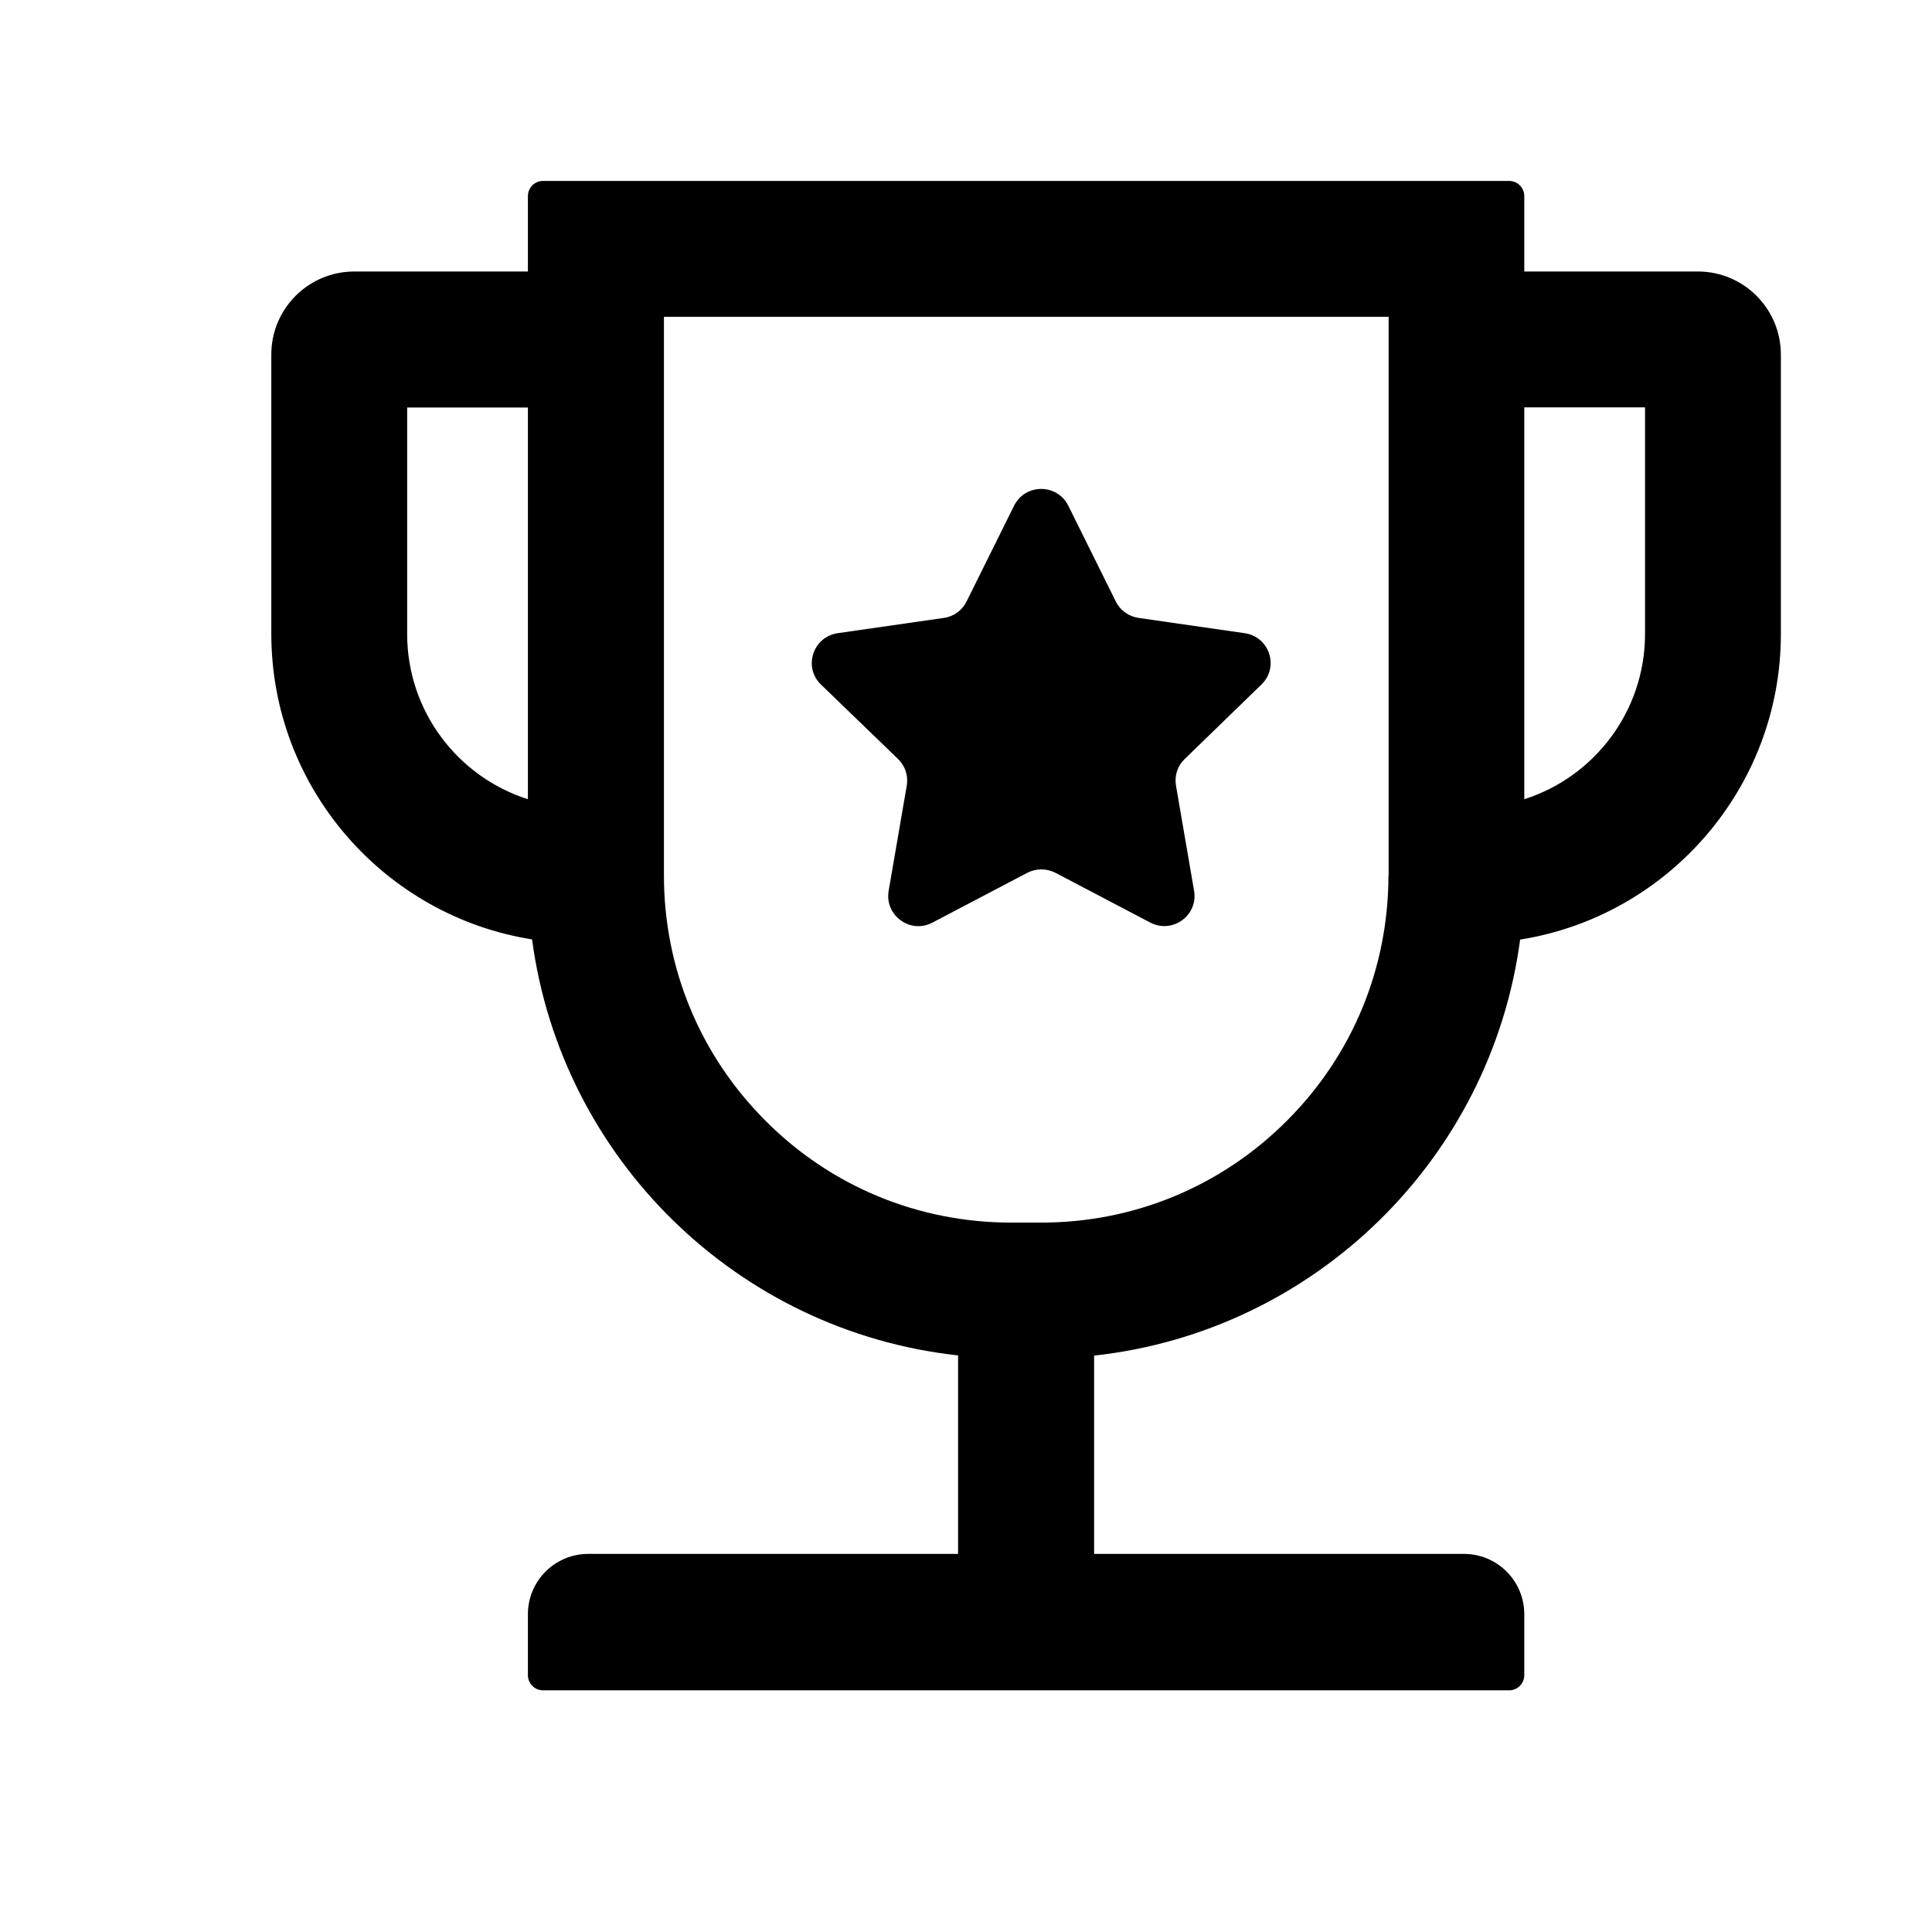
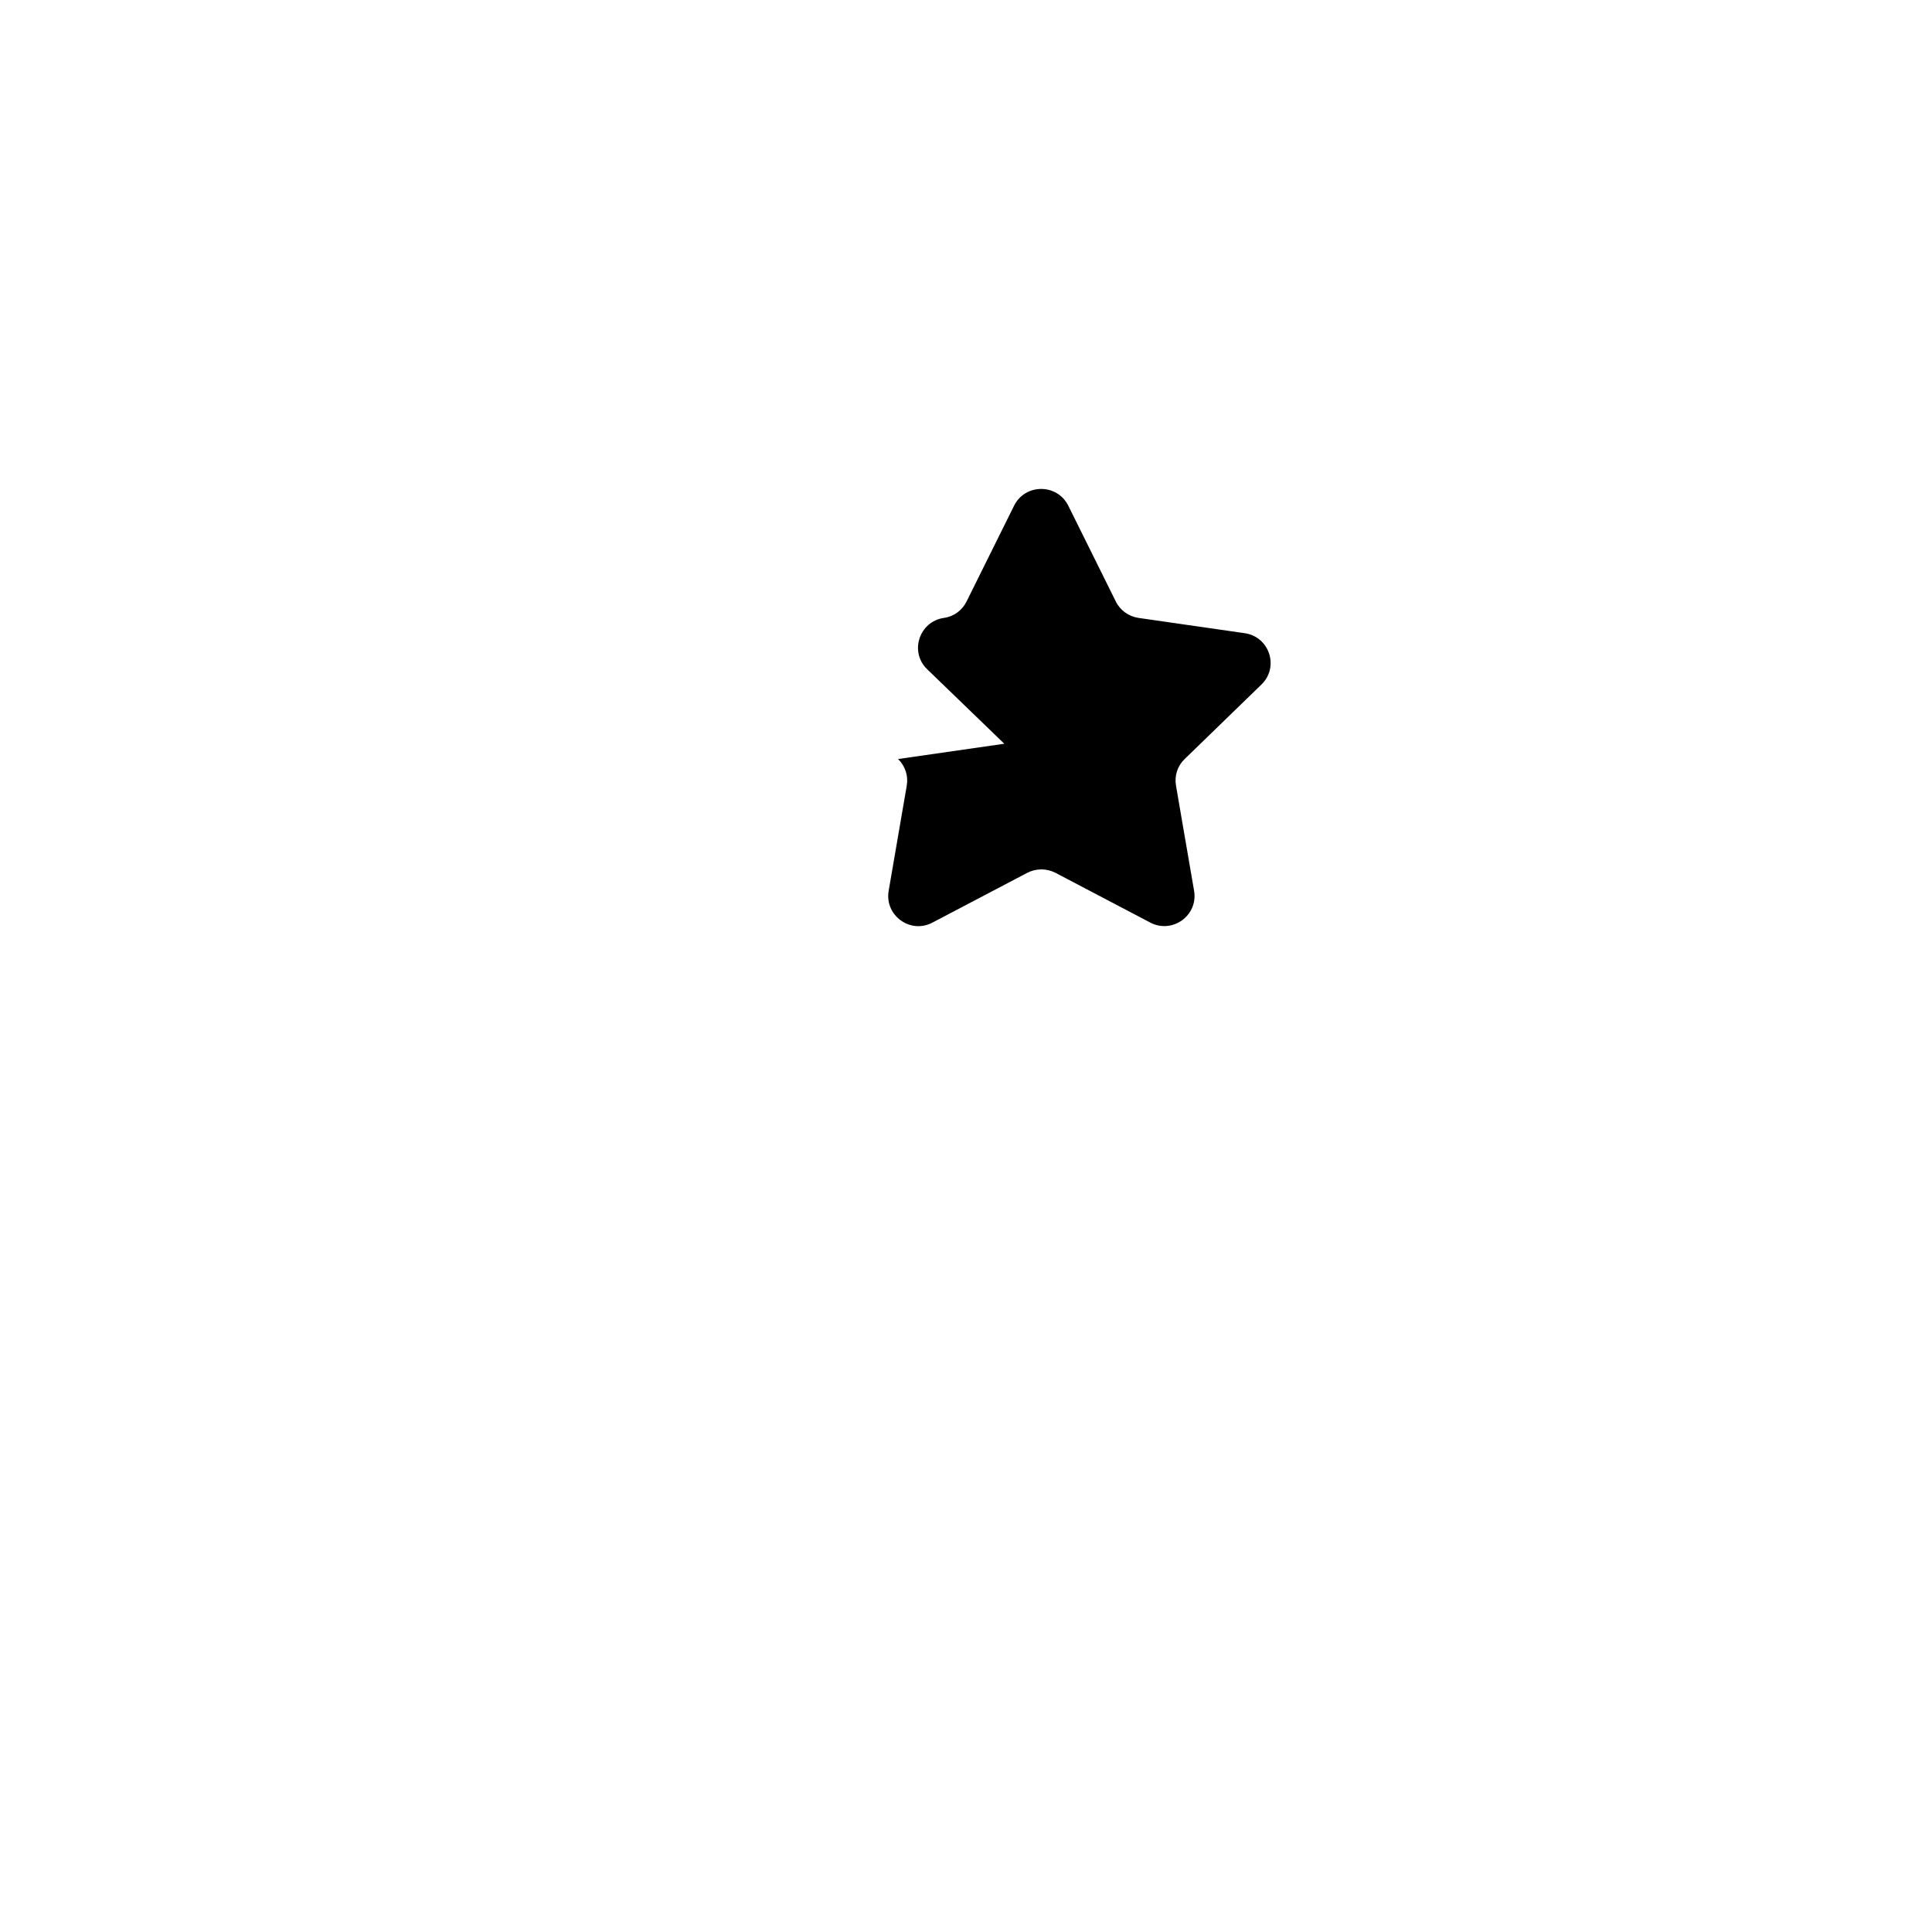
<svg xmlns="http://www.w3.org/2000/svg" t="1596891118707" class="icon" viewBox="0 0 1024 1024" version="1.1" p-id="8946" width="200" height="200">
  <defs>
    <style type="text/css" />
  </defs>
-   <path d="M899.9 143.9h-92v-40c0-4.4-3.6-8-8-8H287.8c-4.4 0-8 3.6-8 8v40h-92c-24.3 0-44 19.7-44 44v148c0 81.7 60 149.6 138.2 162 15.5 116.2 108.8 207.7 225.8 220.5v105.2h-196c-17.7 0-32 14.3-32 32v32.3c0 4.4 3.6 8 8 8h512.1c4.4 0 8-3.6 8-8v-32.3c0-17.7-14.3-32-32-32h-196V718.5c117-12.8 210.3-104.3 225.8-220.5 78.2-12.4 138.2-80.3 138.2-162V188c0-24.4-19.7-44.1-44-44.1zM279.8 423.6c-37.1-11.8-64-46.6-64-87.6V216h64v207.6zM735.9 464c0 49.1-19.1 95.4-53.9 130.1-34.8 34.8-81 53.9-130.1 53.9h-16c-49.1 0-95.4-19.1-130.1-53.9-34.8-34.8-53.9-81-53.9-130.1V167.9H736V464z m136-128c0 41-26.9 75.8-64 87.6V215.9h64V336z" p-id="8947" />
-   <path d="M476 402.3c3.8 3.7 5.5 9 4.6 14.1l-9.6 55.8c-2.2 13 11.5 23 23.2 16.8l50.3-26.4c4.7-2.4 10.2-2.4 14.9 0l50.3 26.4c11.7 6.1 25.4-3.8 23.2-16.8l-9.6-55.8c-0.9-5.2 0.8-10.5 4.6-14.1l40.7-39.5c9.5-9.2 4.3-25.3-8.9-27.2l-56.3-8.1c-5.2-0.8-9.7-4-12-8.7L566.2 268c-5.9-11.8-22.8-11.8-28.7 0l-25.2 50.8c-2.3 4.7-6.8 8-12 8.7l-56.3 8.1c-13.1 1.9-18.4 18-8.9 27.2l40.9 39.5z" p-id="8948" />
+   <path d="M476 402.3c3.8 3.7 5.5 9 4.6 14.1l-9.6 55.8c-2.2 13 11.5 23 23.2 16.8l50.3-26.4c4.7-2.4 10.2-2.4 14.9 0l50.3 26.4c11.7 6.1 25.4-3.8 23.2-16.8l-9.6-55.8c-0.9-5.2 0.8-10.5 4.6-14.1l40.7-39.5c9.5-9.2 4.3-25.3-8.9-27.2l-56.3-8.1c-5.2-0.8-9.7-4-12-8.7L566.2 268c-5.9-11.8-22.8-11.8-28.7 0l-25.2 50.8c-2.3 4.7-6.8 8-12 8.7c-13.1 1.9-18.4 18-8.9 27.2l40.9 39.5z" p-id="8948" />
</svg>